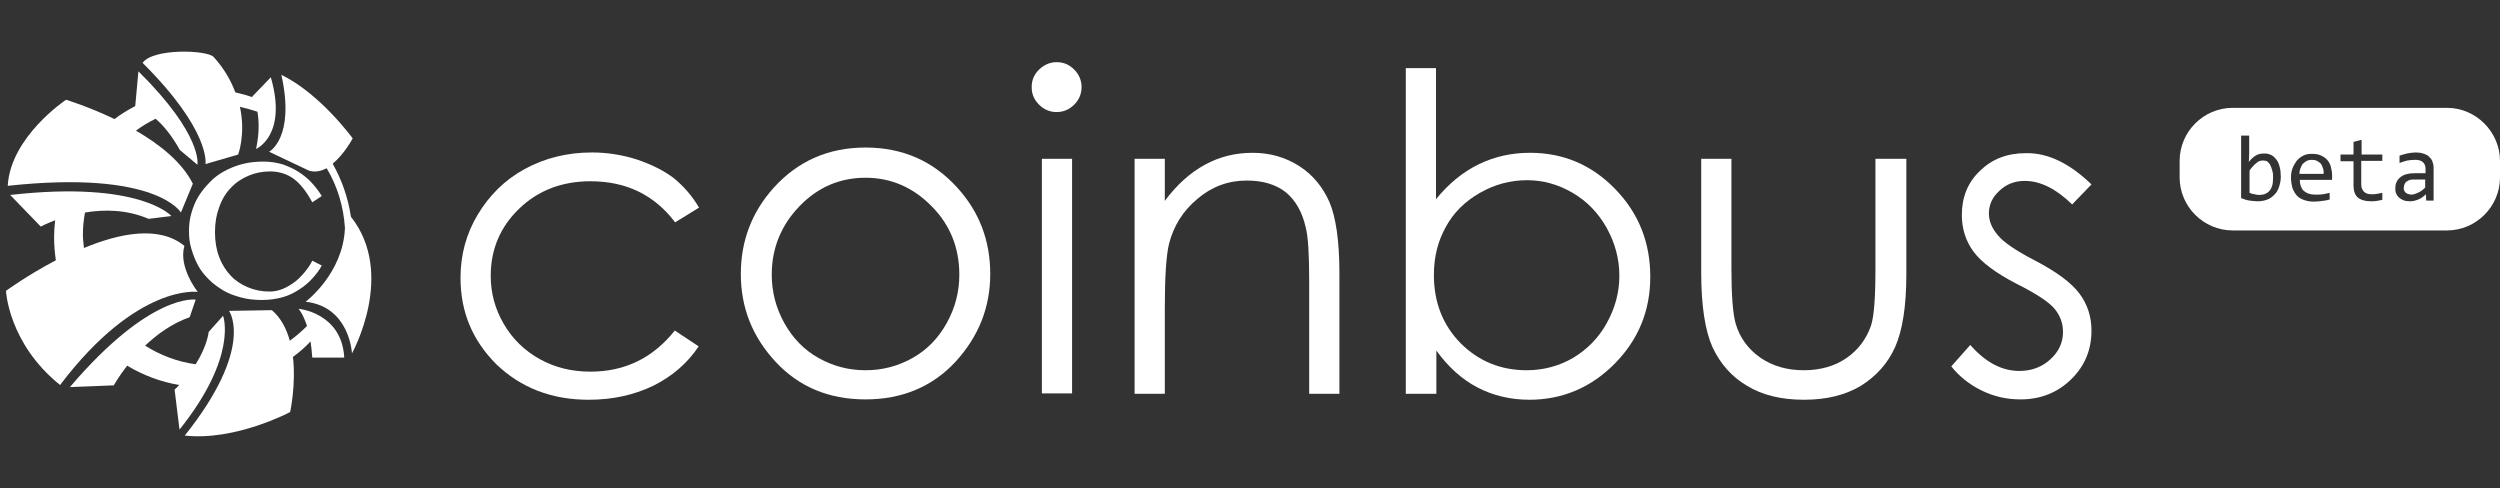
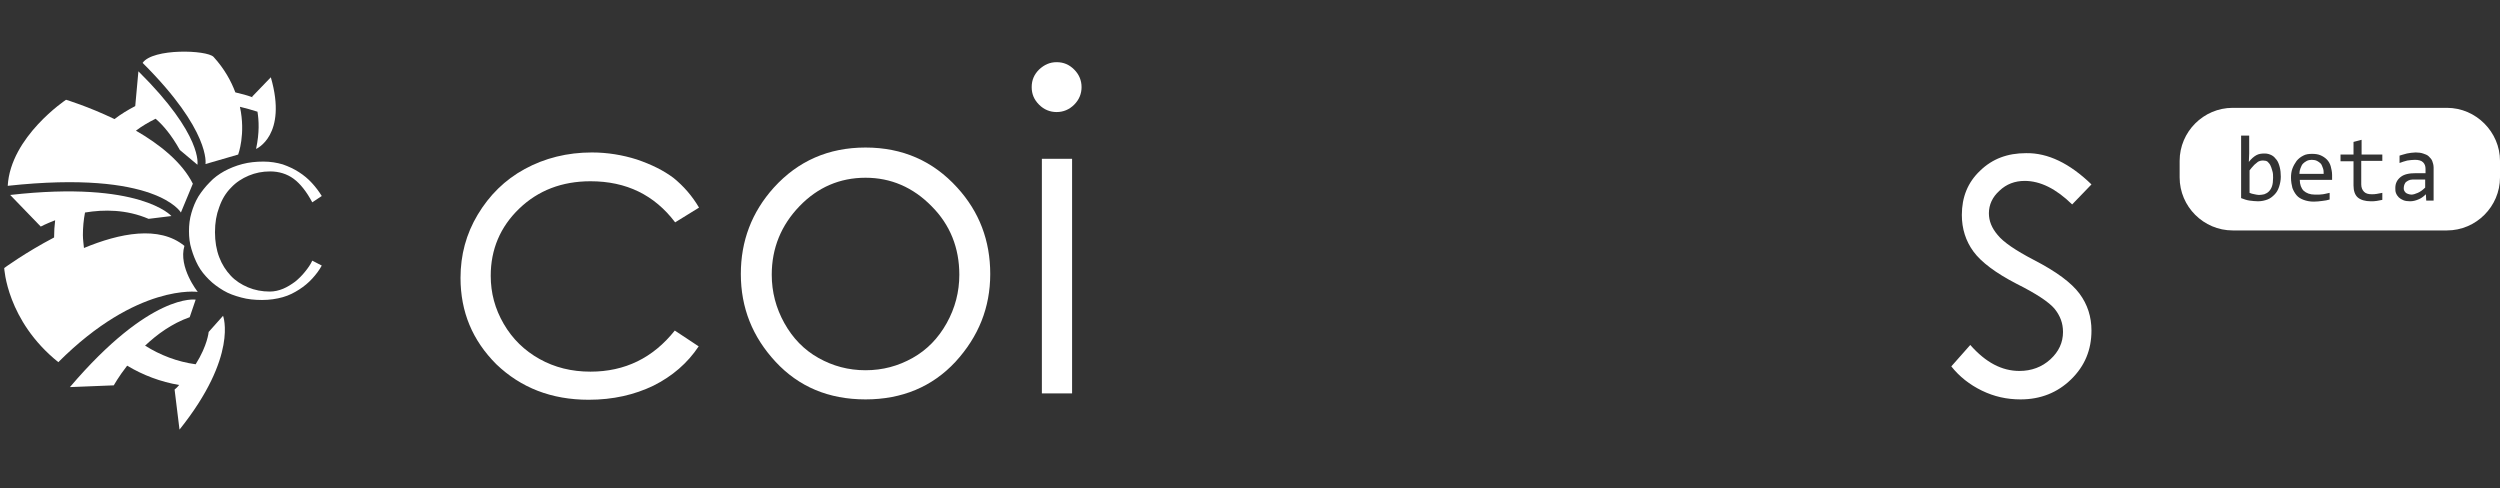
<svg xmlns="http://www.w3.org/2000/svg" version="1.1" id="レイヤー_1" x="0px" y="0px" viewBox="0 0 711.7 139" style="enable-background:new 0 0 711.7 139;" xml:space="preserve">
  <rect x="0" y="0" width="711.7" height="139" fill="#333333" stroke="none" />
  <style type="text/css">
	.st0{fill:#FFFFFF;}
</style>
  <path class="st0" d="M199,59.1l-6.8,4.2c-5.9-7.8-13.9-11.7-24.1-11.7c-8.1,0-14.9,2.6-20.3,7.8c-5.4,5.2-8.1,11.6-8.1,19.1  c0,4.9,1.2,9.4,3.7,13.7c2.5,4.3,5.9,7.6,10.2,10s9.1,3.6,14.5,3.6c9.8,0,17.8-3.9,24-11.7l6.8,4.5c-3.2,4.8-7.5,8.5-12.9,11.2  c-5.4,2.6-11.5,4-18.4,4c-10.6,0-19.3-3.4-26.3-10.1c-6.8-6.8-10.2-14.9-10.2-24.6c0-6.5,1.6-12.5,4.9-18c3.3-5.5,7.7-9.9,13.4-13  s12.1-4.7,19.1-4.7c4.4,0,8.7,0.7,12.8,2c4.1,1.4,7.6,3.1,10.5,5.3C194.6,53,197,55.7,199,59.1z" />
  <path class="st0" d="M300.8,17.7c2,0,3.6,0.7,5,2.1s2.1,3.1,2.1,5s-0.7,3.6-2.1,5c-1.4,1.4-3.1,2.1-5,2.1s-3.6-0.7-5-2.1  c-1.4-1.4-2.1-3-2.1-5s0.7-3.6,2.1-5C297.3,18.4,298.9,17.7,300.8,17.7z M296.6,45.2h8.6V112h-8.6V45.2z" />
-   <path class="st0" d="M323,45.2h8.6v12c3.4-4.6,7.2-8,11.4-10.3s8.7-3.4,13.6-3.4c5,0,9.4,1.3,13.3,3.8s6.7,6,8.6,10.3  c1.8,4.3,2.8,11,2.8,20.1v34.4h-8.6v-32c0-7.7-0.3-12.8-1-15.4c-1-4.4-2.9-7.7-5.7-10c-2.8-2.2-6.5-3.3-11.1-3.3  c-5.2,0-9.9,1.7-14,5.2c-4.1,3.4-6.8,7.7-8.1,12.8c-0.8,3.3-1.2,9.4-1.2,18.2v24.5H323L323,45.2L323,45.2z" />
-   <path class="st0" d="M400.2,112V19.4h8.6v37.3c3.6-4.4,7.6-7.7,12.1-9.9s9.3-3.3,14.7-3.3c9.4,0,17.5,3.4,24.2,10.3s10,15.2,10,25  c0,9.7-3.4,17.9-10.1,24.7s-14.9,10.3-24.3,10.3c-5.4,0-10.4-1.2-14.8-3.5s-8.3-5.8-11.7-10.5v12.3h-8.7L400.2,112L400.2,112z   M434.6,105.4c4.8,0,9.2-1.2,13.2-3.5c4-2.4,7.3-5.7,9.6-9.9c2.4-4.3,3.6-8.8,3.6-13.5s-1.2-9.3-3.6-13.6c-2.4-4.3-5.6-7.6-9.7-10  s-8.4-3.6-13-3.6c-4.7,0-9.2,1.2-13.4,3.6c-4.2,2.4-7.5,5.6-9.7,9.7c-2.3,4.1-3.4,8.6-3.4,13.7c0,7.7,2.5,14.2,7.6,19.4  C420.9,102.8,427.2,105.4,434.6,105.4z" />
-   <path class="st0" d="M484.3,45.2h8.6v31.2c0,7.6,0.4,12.8,1.2,15.7c1.2,4.1,3.6,7.3,7,9.7c3.5,2.4,7.6,3.6,12.4,3.6  s8.9-1.2,12.2-3.5s5.6-5.4,6.9-9.1c0.9-2.6,1.3-8,1.3-16.4V45.2h8.8V78c0,9.2-1.1,16.1-3.2,20.8c-2.1,4.7-5.4,8.3-9.7,11  c-4.3,2.6-9.7,4-16.2,4s-11.9-1.3-16.3-4c-4.4-2.6-7.6-6.3-9.8-11c-2.1-4.7-3.2-11.8-3.2-21.3V45.2L484.3,45.2z" />
  <path class="st0" d="M595.4,52.5l-5.5,5.7c-4.6-4.5-9.1-6.7-13.5-6.7c-2.8,0-5.2,0.9-7.2,2.8c-2,1.8-3,4-3,6.4  c0,2.2,0.8,4.2,2.5,6.2c1.6,2,5.1,4.4,10.3,7.1c6.4,3.3,10.7,6.5,13,9.6s3.4,6.6,3.4,10.5c0,5.5-1.9,10.1-5.8,13.9  c-3.9,3.8-8.7,5.7-14.4,5.7c-3.9,0-7.5-0.8-11-2.5s-6.4-4-8.7-6.9l5.4-6.1c4.4,5,9,7.4,14,7.4c3.4,0,6.4-1.1,8.8-3.3  c2.4-2.2,3.6-4.8,3.6-7.8c0-2.5-0.8-4.6-2.4-6.6c-1.6-1.9-5.2-4.3-10.8-7.1c-6-3.1-10.1-6.2-12.3-9.2s-3.3-6.5-3.3-10.4  c0-5.1,1.7-9.3,5.2-12.6c3.5-3.4,7.8-5,13.1-5C583,43.5,589.2,46.5,595.4,52.5z" />
  <path class="st0" d="M246.4,42c10.5,0,19.2,3.8,26.1,11.4c6.3,6.9,9.4,15.1,9.4,24.6s-3.3,17.8-9.9,25c-6.6,7.1-15.2,10.7-25.6,10.7  c-10.5,0-19-3.6-25.6-10.7s-9.9-15.4-9.9-25c0-9.4,3.1-17.6,9.4-24.6C227.2,45.8,235.9,42,246.4,42z M246.4,50.6  c-7.3,0-13.6,2.7-18.8,8.1s-7.9,11.9-7.9,19.5c0,4.9,1.2,9.5,3.6,13.8s5.6,7.6,9.7,9.9s8.5,3.5,13.4,3.5s9.3-1.2,13.4-3.5  s7.3-5.6,9.7-9.9s3.6-8.9,3.6-13.8c0-7.6-2.6-14.2-7.9-19.5C259.9,53.3,253.6,50.6,246.4,50.6z" />
  <g>
-     <path class="st0" d="M56.3,83.1c0,0-5.6-7-3.8-13.1c-7.2-5.9-18.5-3.6-28.6,0.6c-0.1-1.2-0.3-2.4-0.3-3.7c0-2.2,0.2-4.3,0.6-6.4   c5.4-0.9,11.8-0.9,18.1,1.8l6.5-0.8c0,0-8.9-10.2-45.9-6l8.7,9c0,0,1.5-0.8,4.1-1.8c-0.2,1.6-0.3,3.3-0.3,4.9   c0,2.2,0.2,4.4,0.5,6.5c-8.2,4.3-14.2,8.7-14.2,8.7s0.7,15,15.4,26.8C39.1,80.6,56.3,83.1,56.3,83.1z" />
+     <path class="st0" d="M56.3,83.1c0,0-5.6-7-3.8-13.1c-7.2-5.9-18.5-3.6-28.6,0.6c-0.1-1.2-0.3-2.4-0.3-3.7c0-2.2,0.2-4.3,0.6-6.4   c5.4-0.9,11.8-0.9,18.1,1.8l6.5-0.8c0,0-8.9-10.2-45.9-6l8.7,9c0,0,1.5-0.8,4.1-1.8c-0.2,1.6-0.3,3.3-0.3,4.9   c-8.2,4.3-14.2,8.7-14.2,8.7s0.7,15,15.4,26.8C39.1,80.6,56.3,83.1,56.3,83.1z" />
    <path class="st0" d="M51.5,60.5l3.4-8.2c-3.1-6.2-9.6-11.3-16.2-15.1c1.7-1.3,3.6-2.4,5.6-3.4c2.1,1.8,4.5,4.6,6.9,8.9l5,4.2   c0,0,1.7-8.3-16.8-26.6l-0.9,9.9c-2.1,1.1-4.1,2.3-5.9,3.7c-7.5-3.6-13.8-5.5-13.8-5.5S3,38.9,2.2,52.9   C44.6,48.3,51.5,60.5,51.5,60.5z" />
    <path class="st0" d="M58.5,46.7l9.3-2.7c0,0,2.2-5.8,0.5-13.6c1.7,0.4,3.4,0.9,5,1.4c0.4,2.5,0.6,5.9-0.4,10.6c0,0,9-3.8,4.2-20.4   l-5.3,5.5c0,0,0,0.1,0.1,0.2c-1.6-0.6-3.2-1-4.9-1.4c-1.2-3.2-3.1-6.7-6.2-10.1c-1.9-2-17.3-2.5-20.2,1.7   C60.1,37.3,58.5,46.7,58.5,46.7z" />
-     <path class="st0" d="M99.9,61.7c-0.8-5.4-2.6-10.5-5.2-15.1c3.4-2.8,5.7-7.2,5.7-7.2s-9.2-12.7-20.3-18.1c4,18-3.5,21.9-3.5,21.9   L88,48.6c1.8,0.5,3.4,0.1,5-0.7c3,5,4.8,10.8,5.2,17c-0.5,13-11.2,21-11.2,21c12.6,1.4,13.2,14.7,13.2,14.7S112.8,78,99.9,61.7z" />
    <path class="st0" d="M63.5,89.9l-4.1,4.6c0,0-0.3,3.8-3.7,9.2c-5.2-0.7-10.1-2.6-14.4-5.3c3.4-3.2,7.6-6.3,12.7-8.1l1.7-5   c0,0-12.8-2.1-35.8,24.9l12.5-0.5c0,0,1.3-2.4,3.8-5.6c4.5,2.7,9.5,4.6,14.8,5.5c-0.4,0.5-0.8,0.9-1.3,1.3l1.4,11.4   C67.9,101.3,63.5,89.9,63.5,89.9z" />
-     <path class="st0" d="M85,87.9c0,0,1.3,1.5,2.4,4.9c-1.5,1.5-3.1,2.9-4.9,4.2c-0.9-3.3-2.5-6.5-5.1-8.7l-12.2,0.2   c0,0,7.5,10.3-12.6,35.5c14.4,1.6,30-6.7,30-6.7s1.7-7.7,0.8-15.7c1.8-1.3,3.5-2.8,5-4.4c0.2,1.4,0.4,2.9,0.5,4.6H98   C97.3,89,85,87.9,85,87.9z" />
    <path class="st0" d="M65.8,53.4c1.4-1.5,3.1-2.6,5-3.4c1.9-0.8,3.9-1.2,6.1-1.2c2.5,0,4.8,0.7,6.7,2.1c1.9,1.4,3.7,3.7,5.3,6.7   l2.7-1.8c-0.8-1.3-1.7-2.5-2.8-3.7c-1.1-1.2-2.3-2.2-3.7-3.1c-1.4-0.9-2.9-1.6-4.6-2.2C78.8,46.3,77,46,75,46c-2.1,0-4.1,0.2-6,0.7   s-3.6,1.2-5.1,2c-1.6,0.9-3,1.9-4.2,3.2c-1.2,1.2-2.3,2.6-3.2,4c-0.9,1.5-1.5,3-2,4.7c-0.5,1.7-0.7,3.4-0.7,5.2   c0,1.8,0.2,3.5,0.7,5.1c0.5,1.7,1.1,3.2,1.9,4.7c0.8,1.5,1.9,2.8,3.1,4c1.2,1.2,2.6,2.2,4.1,3.1c1.5,0.9,3.2,1.5,5.1,2   c1.8,0.5,3.8,0.7,5.9,0.7c2.2,0,4.1-0.3,5.9-0.8s3.3-1.3,4.7-2.2c1.4-0.9,2.6-1.9,3.7-3.1s2-2.4,2.7-3.7l-2.7-1.4   c-0.5,1.1-1.2,2.1-2.1,3.2c-0.8,1-1.8,2-2.8,2.8c-1.1,0.8-2.2,1.5-3.4,2c-1.2,0.5-2.5,0.8-3.8,0.8c-2.2,0-4.3-0.4-6.2-1.2   c-1.9-0.8-3.6-1.9-4.9-3.3c-1.4-1.5-2.5-3.2-3.3-5.3c-0.8-2.1-1.2-4.5-1.2-7.1c0-2.7,0.4-5,1.2-7.1C63.2,56.7,64.3,54.9,65.8,53.4z   " />
  </g>
  <g>
    <path class="st0" d="M696.6,30.7h-61c-8.3,0-15.1,6.8-15.1,15.1v4.7c0,8.3,6.8,15.1,15.1,15.1h61c8.3,0,15.1-6.8,15.1-15.1v-4.7   C711.7,37.6,704.9,30.7,696.6,30.7z M648.8,53.2c-0.3,0.9-0.7,1.6-1.3,2.2c-0.6,0.6-1.2,1.1-2,1.4c-0.8,0.3-1.7,0.5-2.7,0.5   c-0.8,0-1.6-0.1-2.4-0.2s-1.6-0.4-2.4-0.7V38.6h2.3v5.1l-0.1,2.4c0.7-0.9,1.4-1.5,2.1-1.9c0.7-0.4,1.5-0.5,2.4-0.5   c0.8,0,1.4,0.2,2,0.5c0.6,0.3,1,0.8,1.4,1.3s0.7,1.3,0.9,2.1c0.2,0.8,0.3,1.7,0.3,2.7C649.3,51.3,649.1,52.3,648.8,53.2z    M663.9,50.6c0,0.2,0,0.4,0,0.6h-9.2c0,1.3,0.4,2.4,1.1,3.1c0.8,0.7,1.8,1.1,3.2,1.1c0.4,0,0.8,0,1.2,0c0.4,0,0.8-0.1,1.1-0.1   c0.4-0.1,0.7-0.1,1-0.2c0.3-0.1,0.6-0.1,0.9-0.2v1.9c-0.6,0.2-1.3,0.3-2.1,0.4c-0.8,0.1-1.6,0.2-2.4,0.2c-1.1,0-2.1-0.2-2.9-0.5   c-0.8-0.3-1.5-0.7-2-1.3c-0.5-0.6-0.9-1.3-1.2-2.1c-0.2-0.8-0.4-1.8-0.4-2.9c0-0.9,0.1-1.8,0.4-2.6c0.3-0.8,0.7-1.5,1.2-2.2   c0.5-0.6,1.1-1.1,1.9-1.5c0.7-0.4,1.6-0.5,2.5-0.5c0.9,0,1.7,0.1,2.4,0.4c0.7,0.3,1.3,0.7,1.8,1.2s0.9,1.2,1.1,1.9   c0.2,0.8,0.4,1.6,0.4,2.5C663.9,50.1,663.9,50.4,663.9,50.6z M678.1,45.8h-5.9v6.7c0,0.9,0.3,1.6,0.8,2.1c0.5,0.5,1.2,0.7,2.2,0.7   c0.4,0,0.9,0,1.4-0.1s1-0.2,1.6-0.3v2c-0.5,0.1-1,0.2-1.6,0.3s-1.1,0.1-1.7,0.1c-1.6,0-2.9-0.4-3.7-1.1c-0.8-0.7-1.2-1.9-1.2-3.4   v-6.9h-3.7v-1.9h3.7v-3.6l2.3-0.6v4.2h5.9V45.8z M692.7,57.1h-2l-0.1-1.8c-0.7,0.7-1.4,1.2-2.2,1.5c-0.7,0.3-1.5,0.5-2.3,0.5   c-0.8,0-1.4-0.1-1.9-0.3s-1-0.5-1.3-0.8c-0.3-0.3-0.6-0.7-0.8-1.2c-0.2-0.5-0.2-0.9-0.2-1.5c0-1.3,0.5-2.3,1.5-3.1s2.4-1.1,4.4-1.1   h2.7v-1.2c0-0.8-0.2-1.4-0.7-1.9c-0.5-0.5-1.3-0.7-2.3-0.7c-0.7,0-1.5,0.1-2.2,0.2c-0.7,0.2-1.5,0.4-2.2,0.7v-2.1   c0.3-0.1,0.6-0.2,1-0.3c0.4-0.1,0.7-0.2,1.1-0.3c0.4-0.1,0.8-0.1,1.2-0.2c0.4,0,0.9-0.1,1.3-0.1c0.8,0,1.5,0.1,2.1,0.3   c0.6,0.2,1.2,0.4,1.6,0.8c0.4,0.4,0.8,0.8,1,1.3c0.2,0.5,0.4,1.2,0.4,1.9V57.1z" />
    <path class="st0" d="M686.1,51.2c-0.4,0.1-0.7,0.3-1,0.5s-0.5,0.5-0.6,0.8c-0.1,0.3-0.2,0.6-0.2,1c0,0.3,0,0.5,0.1,0.7   c0.1,0.2,0.2,0.4,0.4,0.6c0.2,0.2,0.4,0.3,0.7,0.4c0.3,0.1,0.6,0.2,1,0.2c0.5,0,1.1-0.2,1.8-0.5c0.7-0.3,1.4-0.8,2.1-1.5v-2.3h-2.9   C687,51.1,686.5,51.1,686.1,51.2z" />
    <path class="st0" d="M660.7,46.6c-0.3-0.3-0.7-0.6-1.1-0.8s-0.9-0.3-1.5-0.3c-0.5,0-1,0.1-1.4,0.3s-0.8,0.5-1.1,0.8   c-0.3,0.3-0.5,0.8-0.7,1.3c-0.2,0.5-0.3,1-0.3,1.6h6.9c0-0.6,0-1.1-0.2-1.6S661,47,660.7,46.6z" />
    <path class="st0" d="M646.3,47c-0.2-0.4-0.5-0.7-0.8-1c-0.3-0.2-0.7-0.3-1.2-0.3c-0.3,0-0.6,0-0.9,0.1s-0.6,0.2-0.9,0.5   s-0.7,0.5-1,0.9c-0.4,0.4-0.7,0.8-1.1,1.3v6.4c0.4,0.2,0.9,0.3,1.4,0.4c0.5,0.1,0.9,0.2,1.3,0.2c0.5,0,1-0.1,1.5-0.2   c0.5-0.2,0.9-0.4,1.3-0.8c0.4-0.4,0.7-0.9,0.9-1.5c0.2-0.6,0.3-1.4,0.3-2.4c0-0.7,0-1.3-0.2-1.9C646.7,47.9,646.5,47.4,646.3,47z" />
  </g>
</svg>